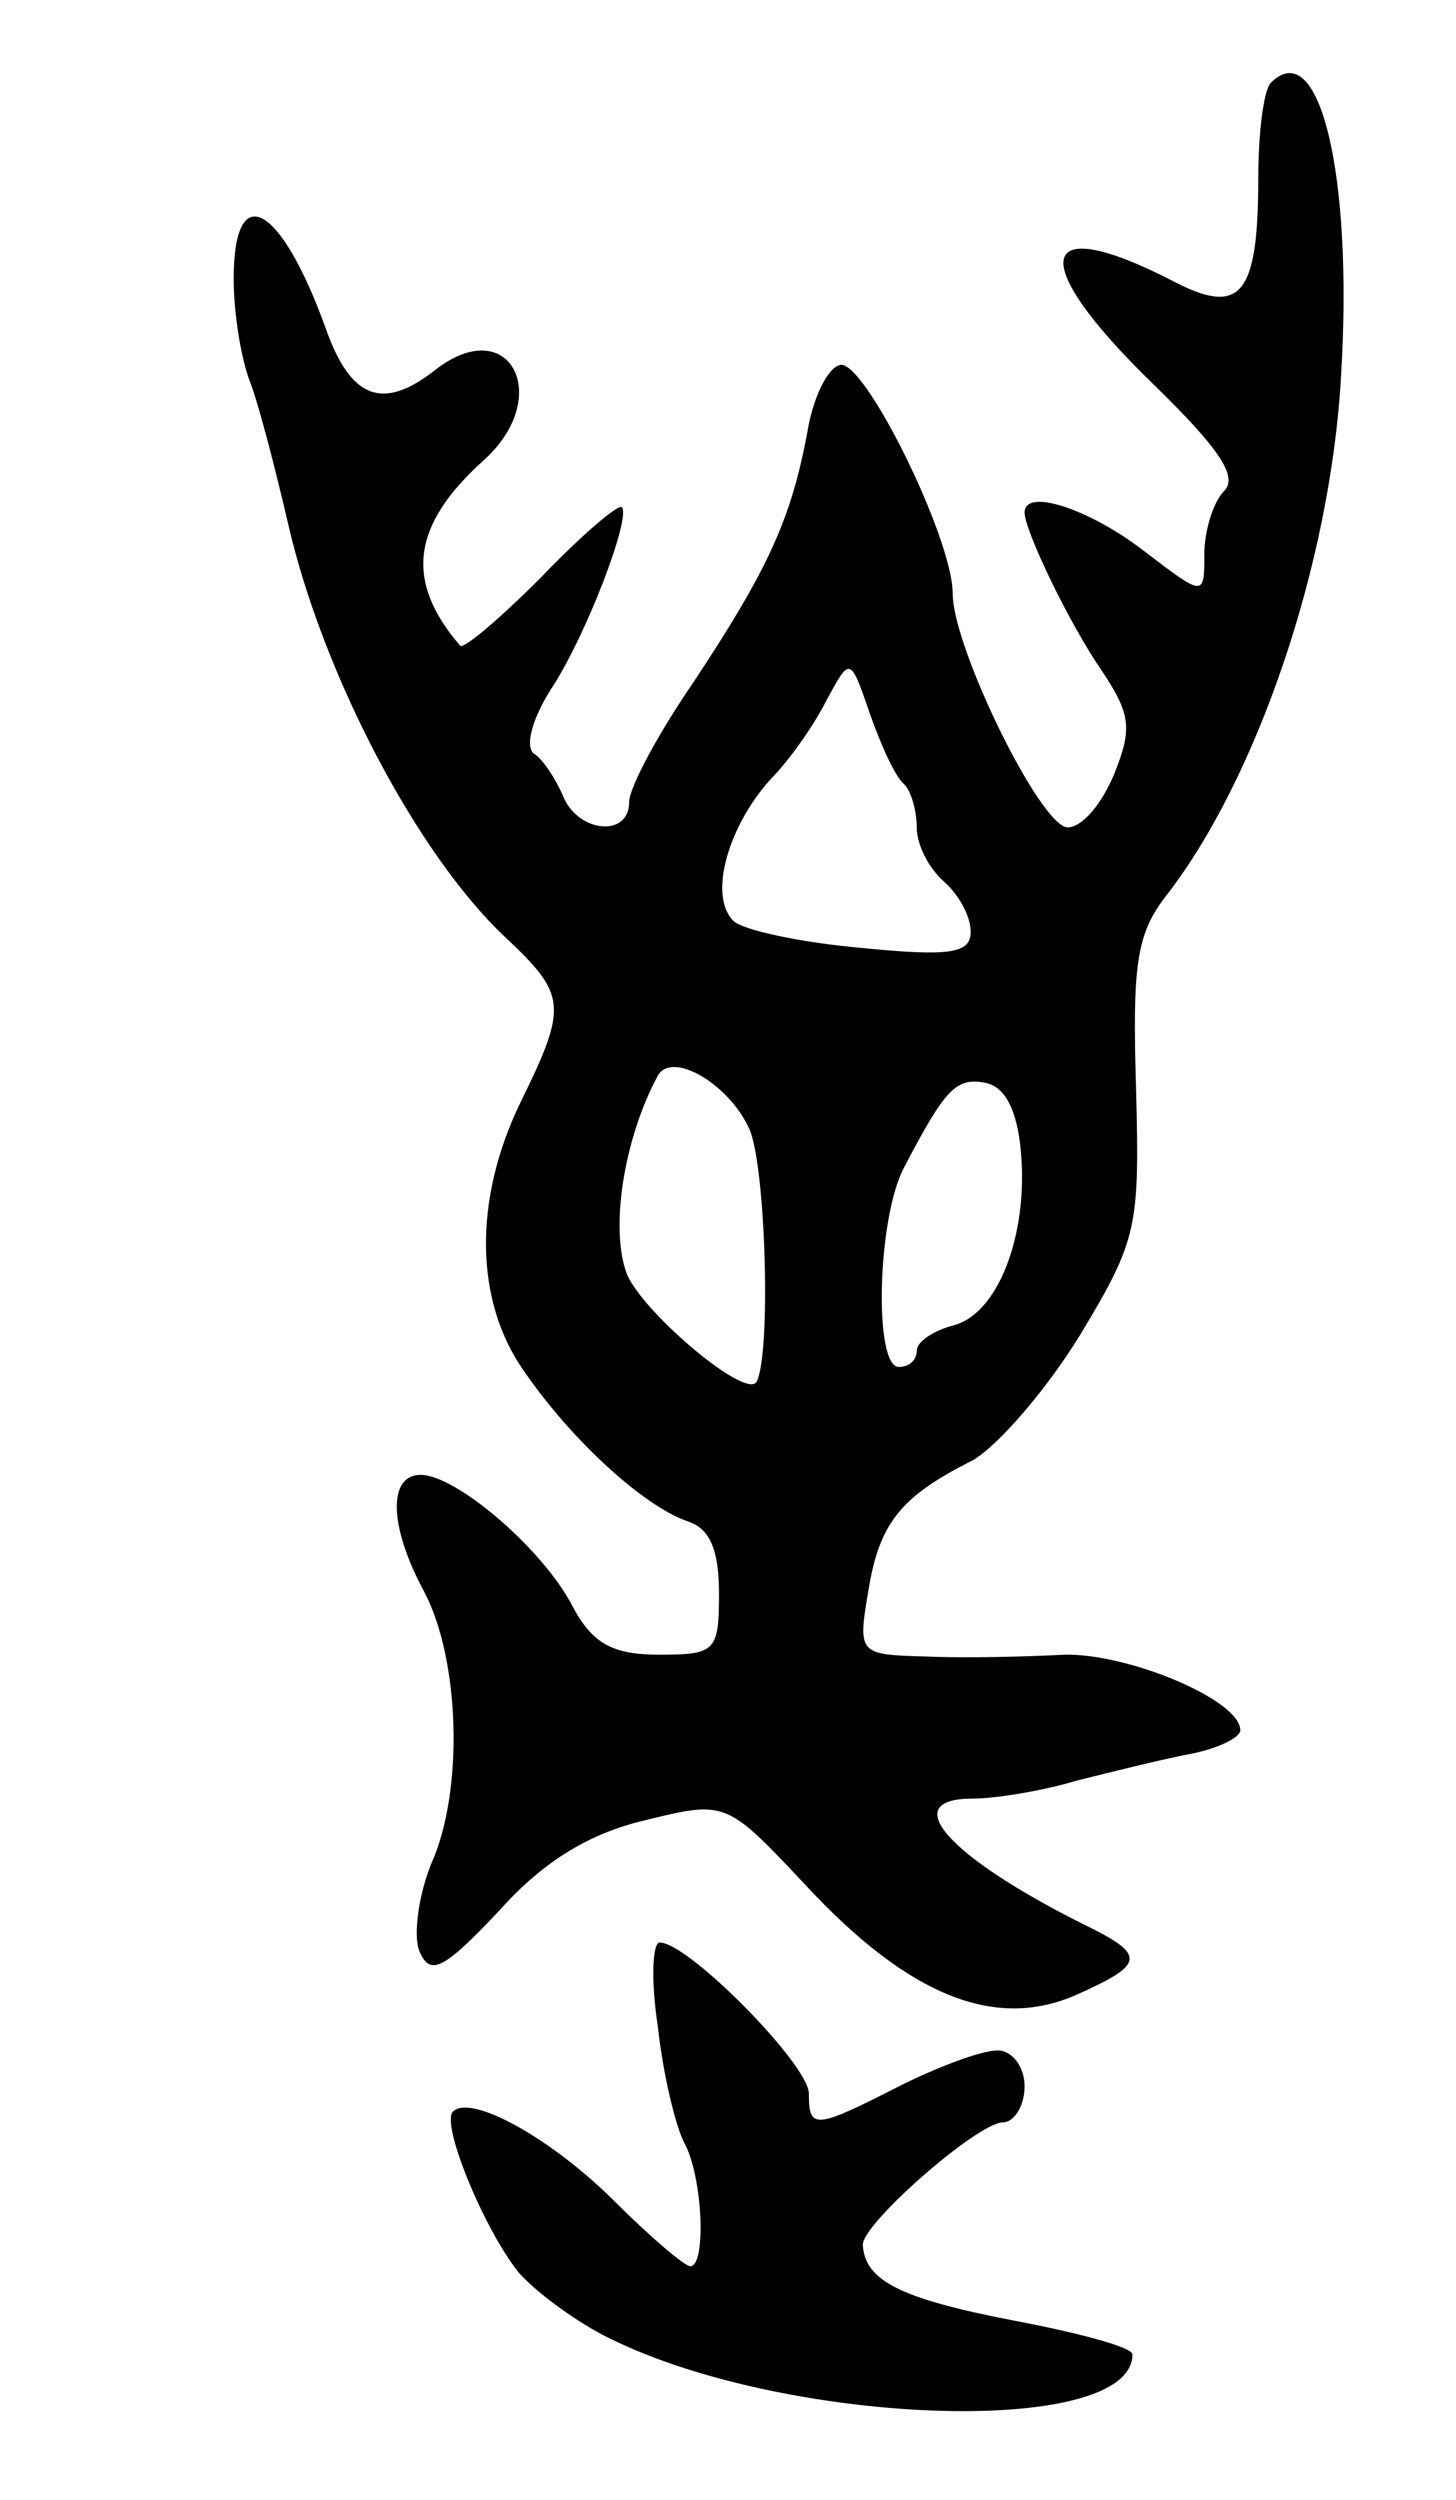
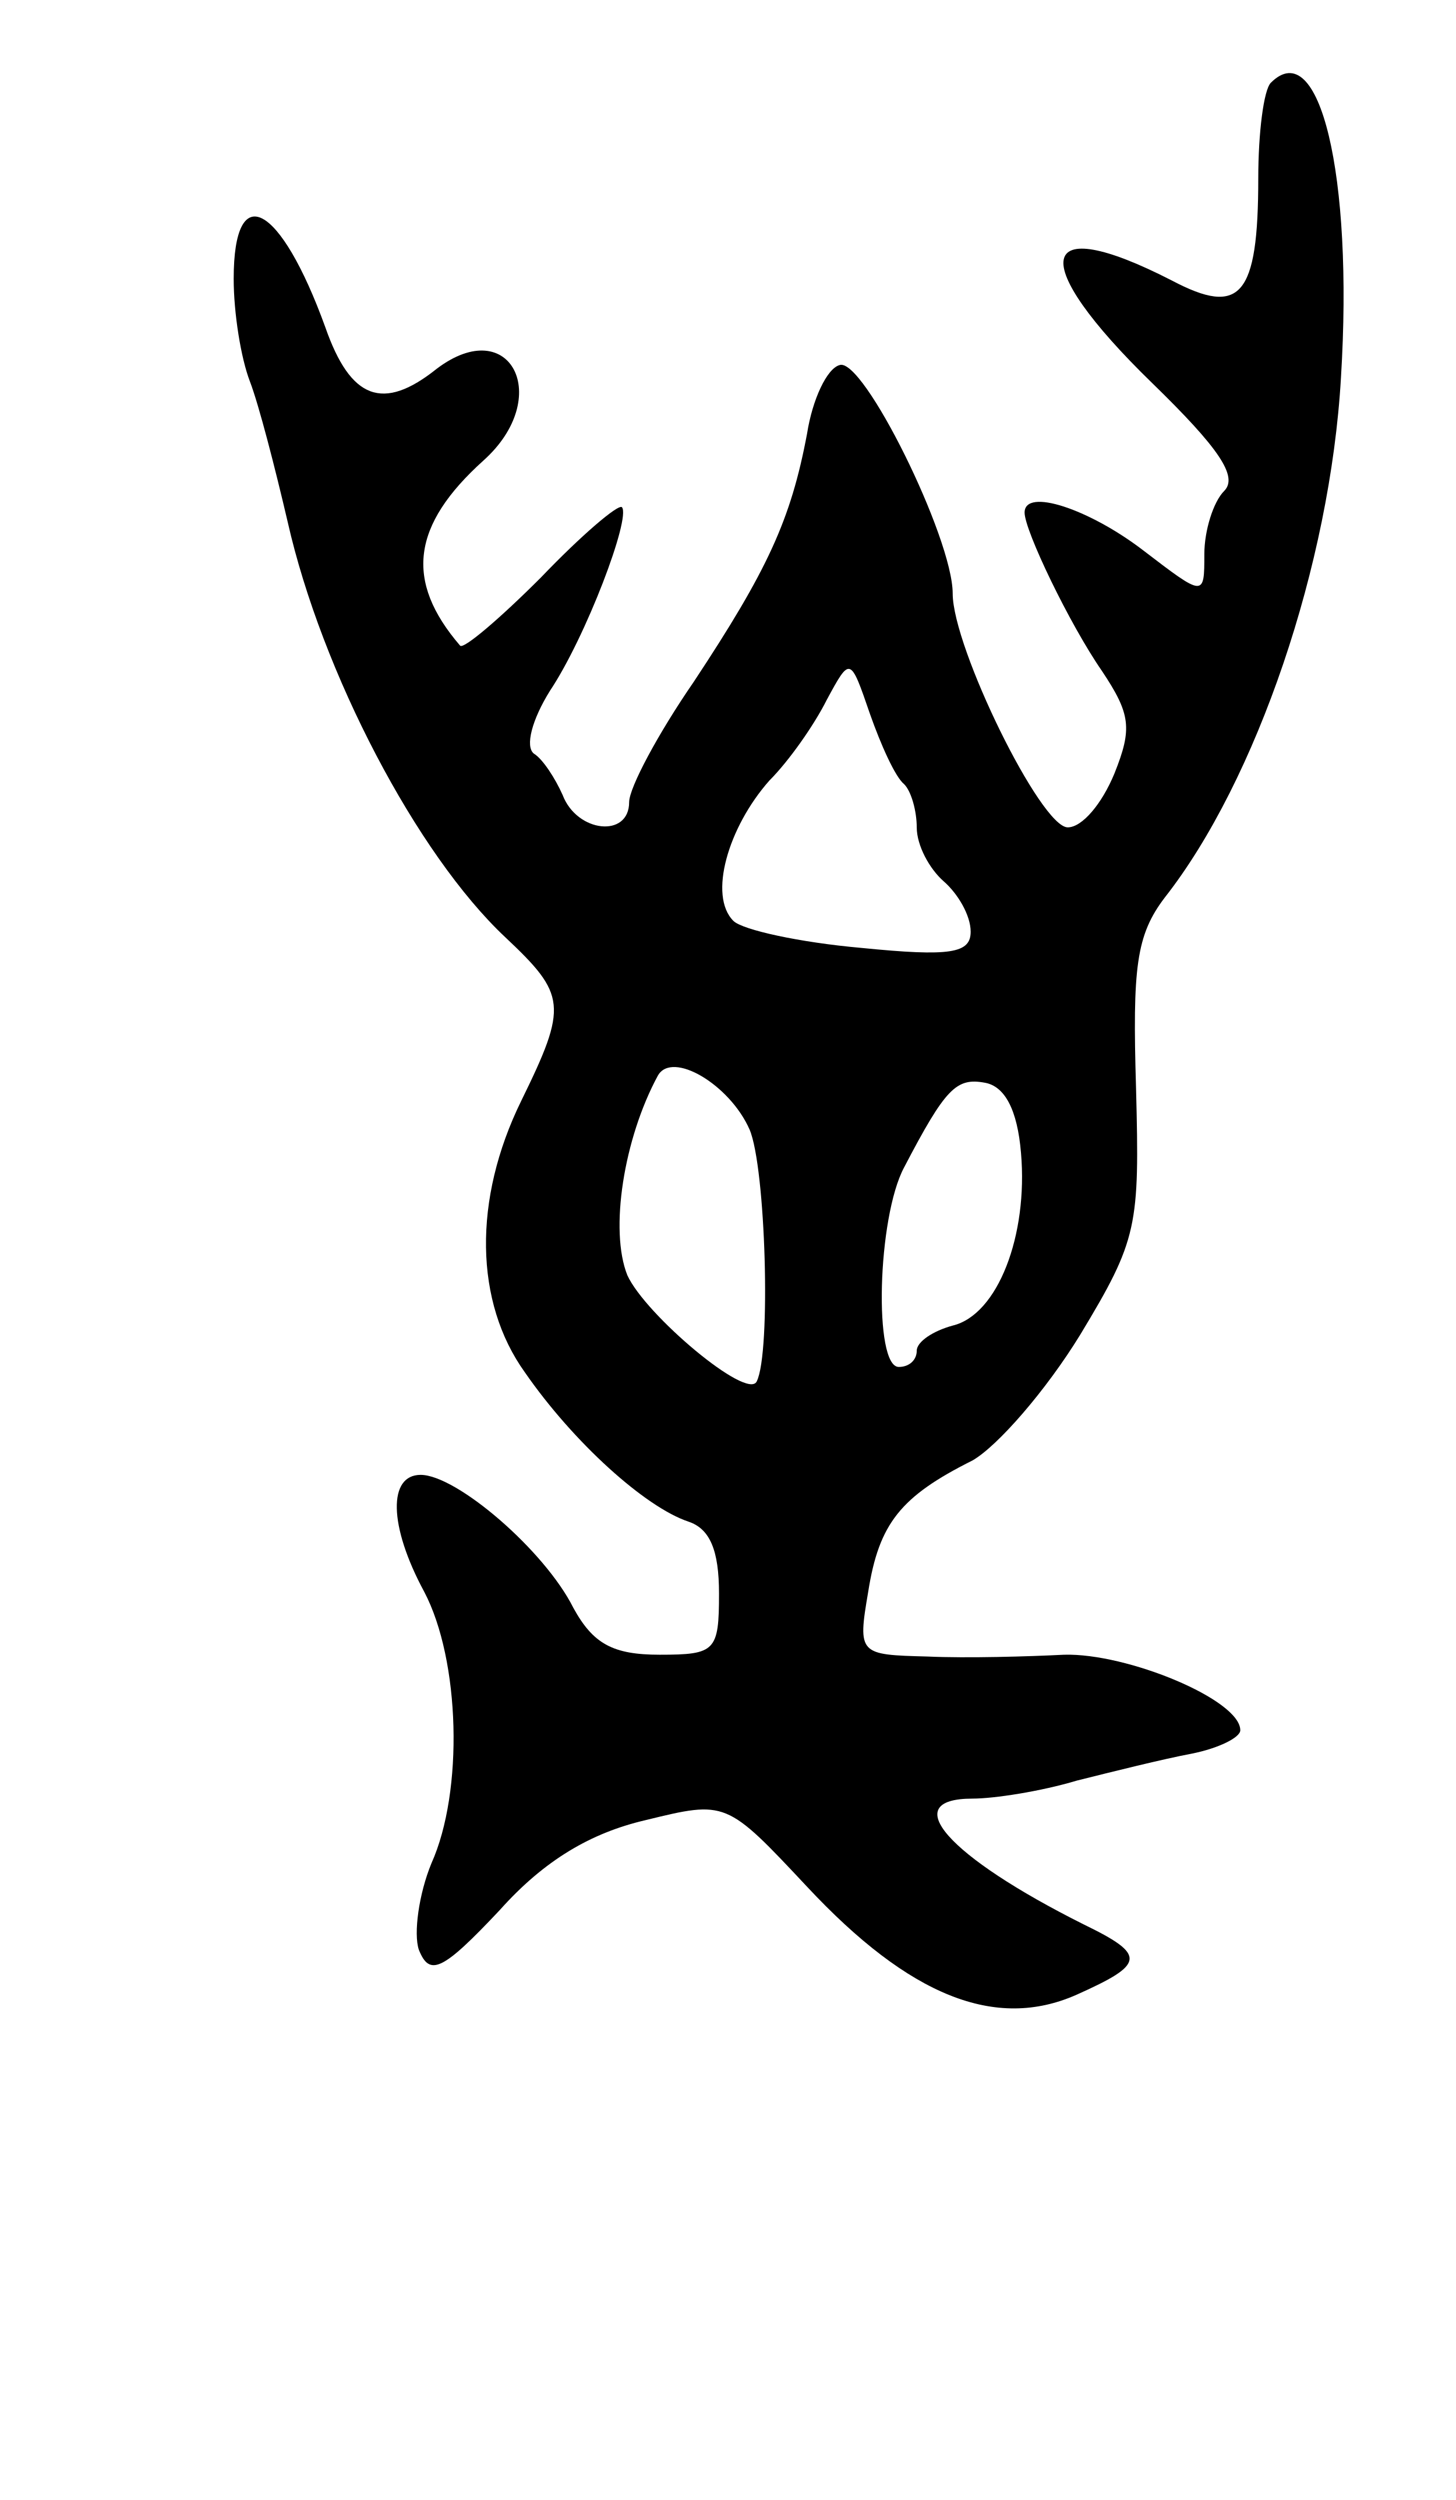
<svg xmlns="http://www.w3.org/2000/svg" version="1.0" width="81" height="139" viewBox="0 0 81 139">
  <g transform="translate(0,139) scale(0.1,-0.1)">
    <path d="M707 1344 c-4 -4 -7 -28 -7 -53 0 -66 -10 -77 -48 -57 -76 39 -81 11 -11 -57 37 -36 48 -52 40 -60 -6 -6 -11 -22 -11 -35 0 -24 0 -24 -34 2 -30 23 -66 35 -66 21 0 -10 25 -62 43 -88 16 -24 17 -32 7 -57 -7 -17 -18 -30 -26 -30 -15 0 -64 100 -64 130 0 31 -50 132 -63 127 -7 -2 -15 -19 -18 -38 -9 -48 -22 -76 -63 -138 -20 -29 -36 -59 -36 -67 0 -20 -29 -17 -37 4 -4 9 -11 20 -16 23 -5 4 -1 19 9 35 20 30 45 96 40 102 -2 2 -23 -16 -45 -39 -23 -23 -43 -40 -45 -38 -31 36 -27 67 13 103 39 35 15 82 -26 51 -30 -24 -48 -17 -62 23 -25 69 -51 83 -51 27 0 -19 4 -44 9 -57 5 -13 14 -48 21 -78 19 -84 72 -185 121 -231 34 -32 35 -38 9 -91 -27 -55 -26 -112 2 -151 27 -39 67 -75 91 -83 12 -4 17 -16 17 -40 0 -32 -2 -34 -33 -34 -26 0 -37 6 -48 26 -16 32 -65 74 -85 74 -18 0 -18 -28 2 -65 20 -38 22 -111 4 -151 -7 -17 -10 -39 -7 -48 6 -15 13 -12 45 22 25 28 51 43 81 50 45 11 45 11 90 -37 57 -61 105 -80 150 -60 38 17 39 22 4 39 -76 38 -104 70 -62 70 12 0 38 4 58 10 20 5 48 12 64 15 15 3 27 9 27 13 0 17 -63 43 -98 42 -20 -1 -54 -2 -76 -1 -38 1 -39 1 -33 36 6 38 18 53 58 73 14 8 41 39 60 70 32 53 33 60 31 137 -2 67 0 85 16 106 51 65 92 185 98 289 7 113 -12 191 -39 164z m-204 -390 c4 -4 7 -15 7 -24 0 -10 7 -23 15 -30 8 -7 15 -19 15 -28 0 -12 -11 -14 -61 -9 -34 3 -66 10 -71 15 -14 14 -3 52 20 78 11 11 25 31 32 45 13 24 13 24 24 -8 6 -17 14 -35 19 -39z m-86 -192 c9 -21 12 -124 4 -140 -5 -11 -62 37 -72 59 -10 25 -2 76 17 111 8 14 40 -5 51 -30z m151 -13 c4 -46 -13 -90 -38 -96 -11 -3 -20 -9 -20 -14 0 -5 -4 -9 -10 -9 -14 0 -12 83 3 111 23 44 29 50 45 47 11 -2 18 -15 20 -39z" />
-     <path d="M366 263 c3 -27 10 -56 15 -65 10 -19 12 -68 3 -68 -3 0 -22 16 -42 36 -35 35 -80 60 -90 50 -7 -7 18 -67 37 -90 9 -10 29 -25 46 -34 98 -51 295 -58 295 -11 0 4 -30 12 -67 19 -62 12 -82 22 -83 42 0 12 64 68 78 68 6 0 12 9 12 20 0 11 -7 20 -15 20 -9 0 -33 -9 -55 -20 -47 -24 -50 -24 -50 -4 0 16 -67 84 -83 84 -4 0 -5 -21 -1 -47z" />
  </g>
</svg>